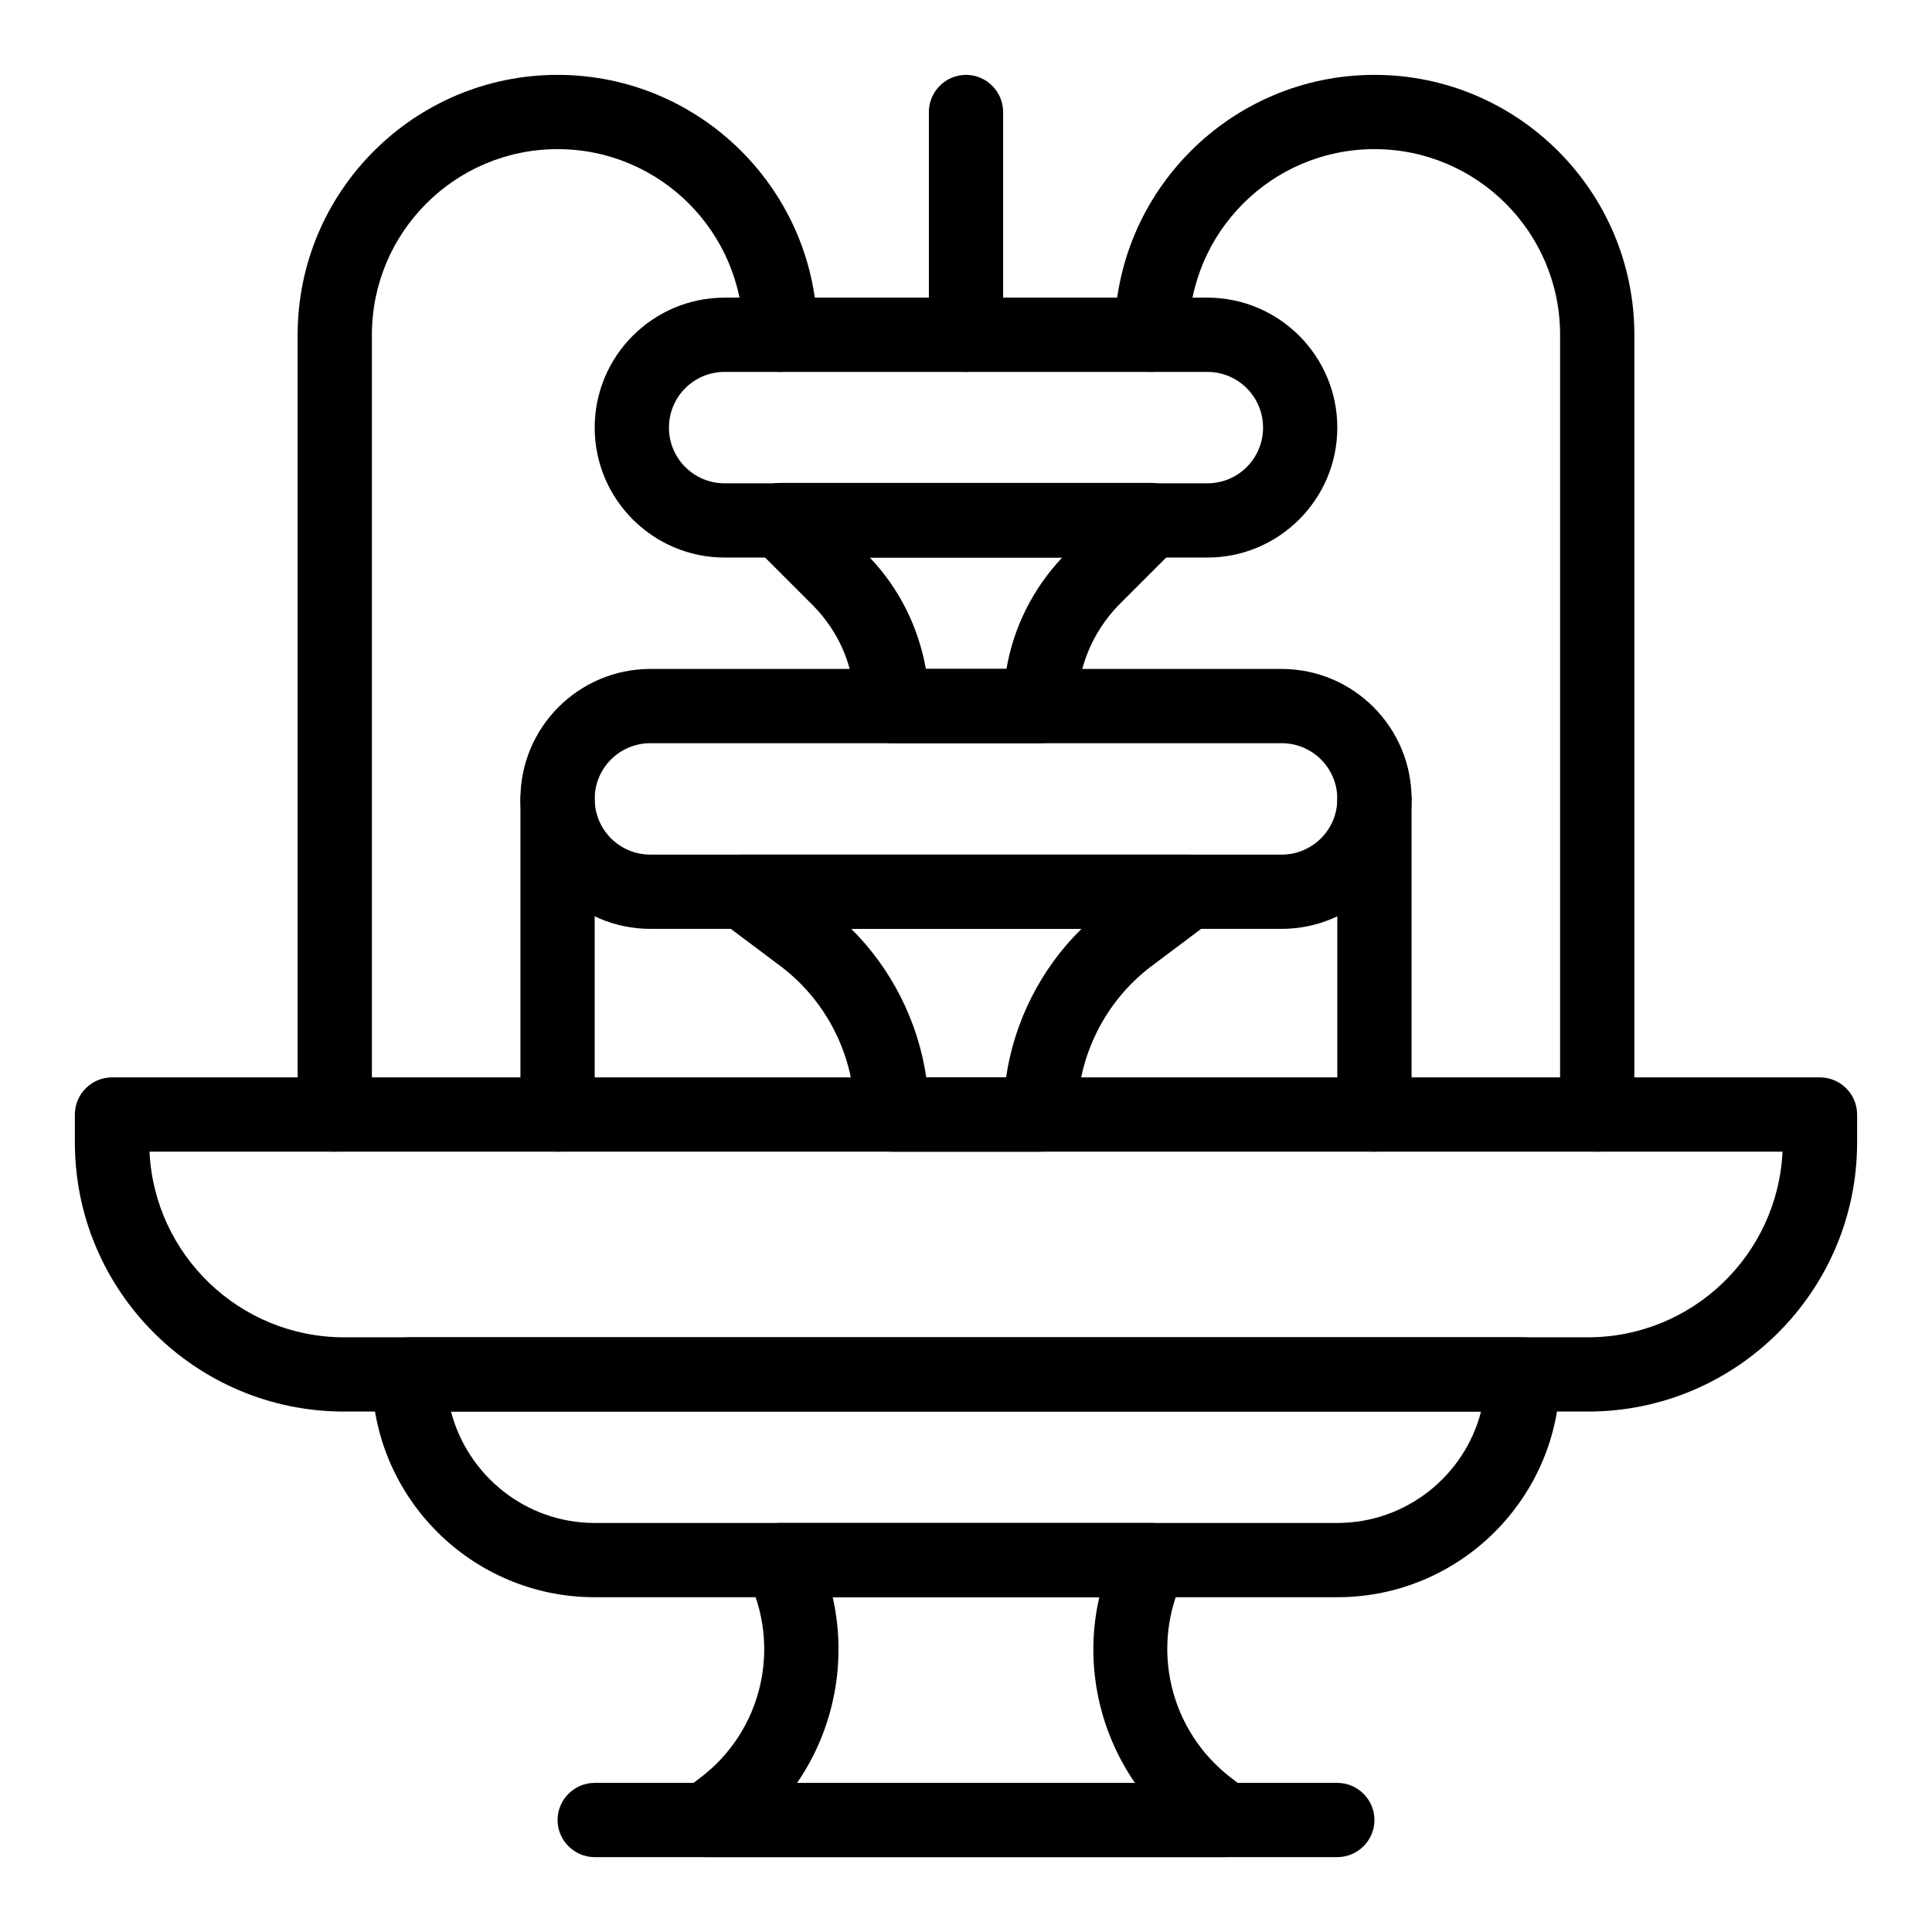
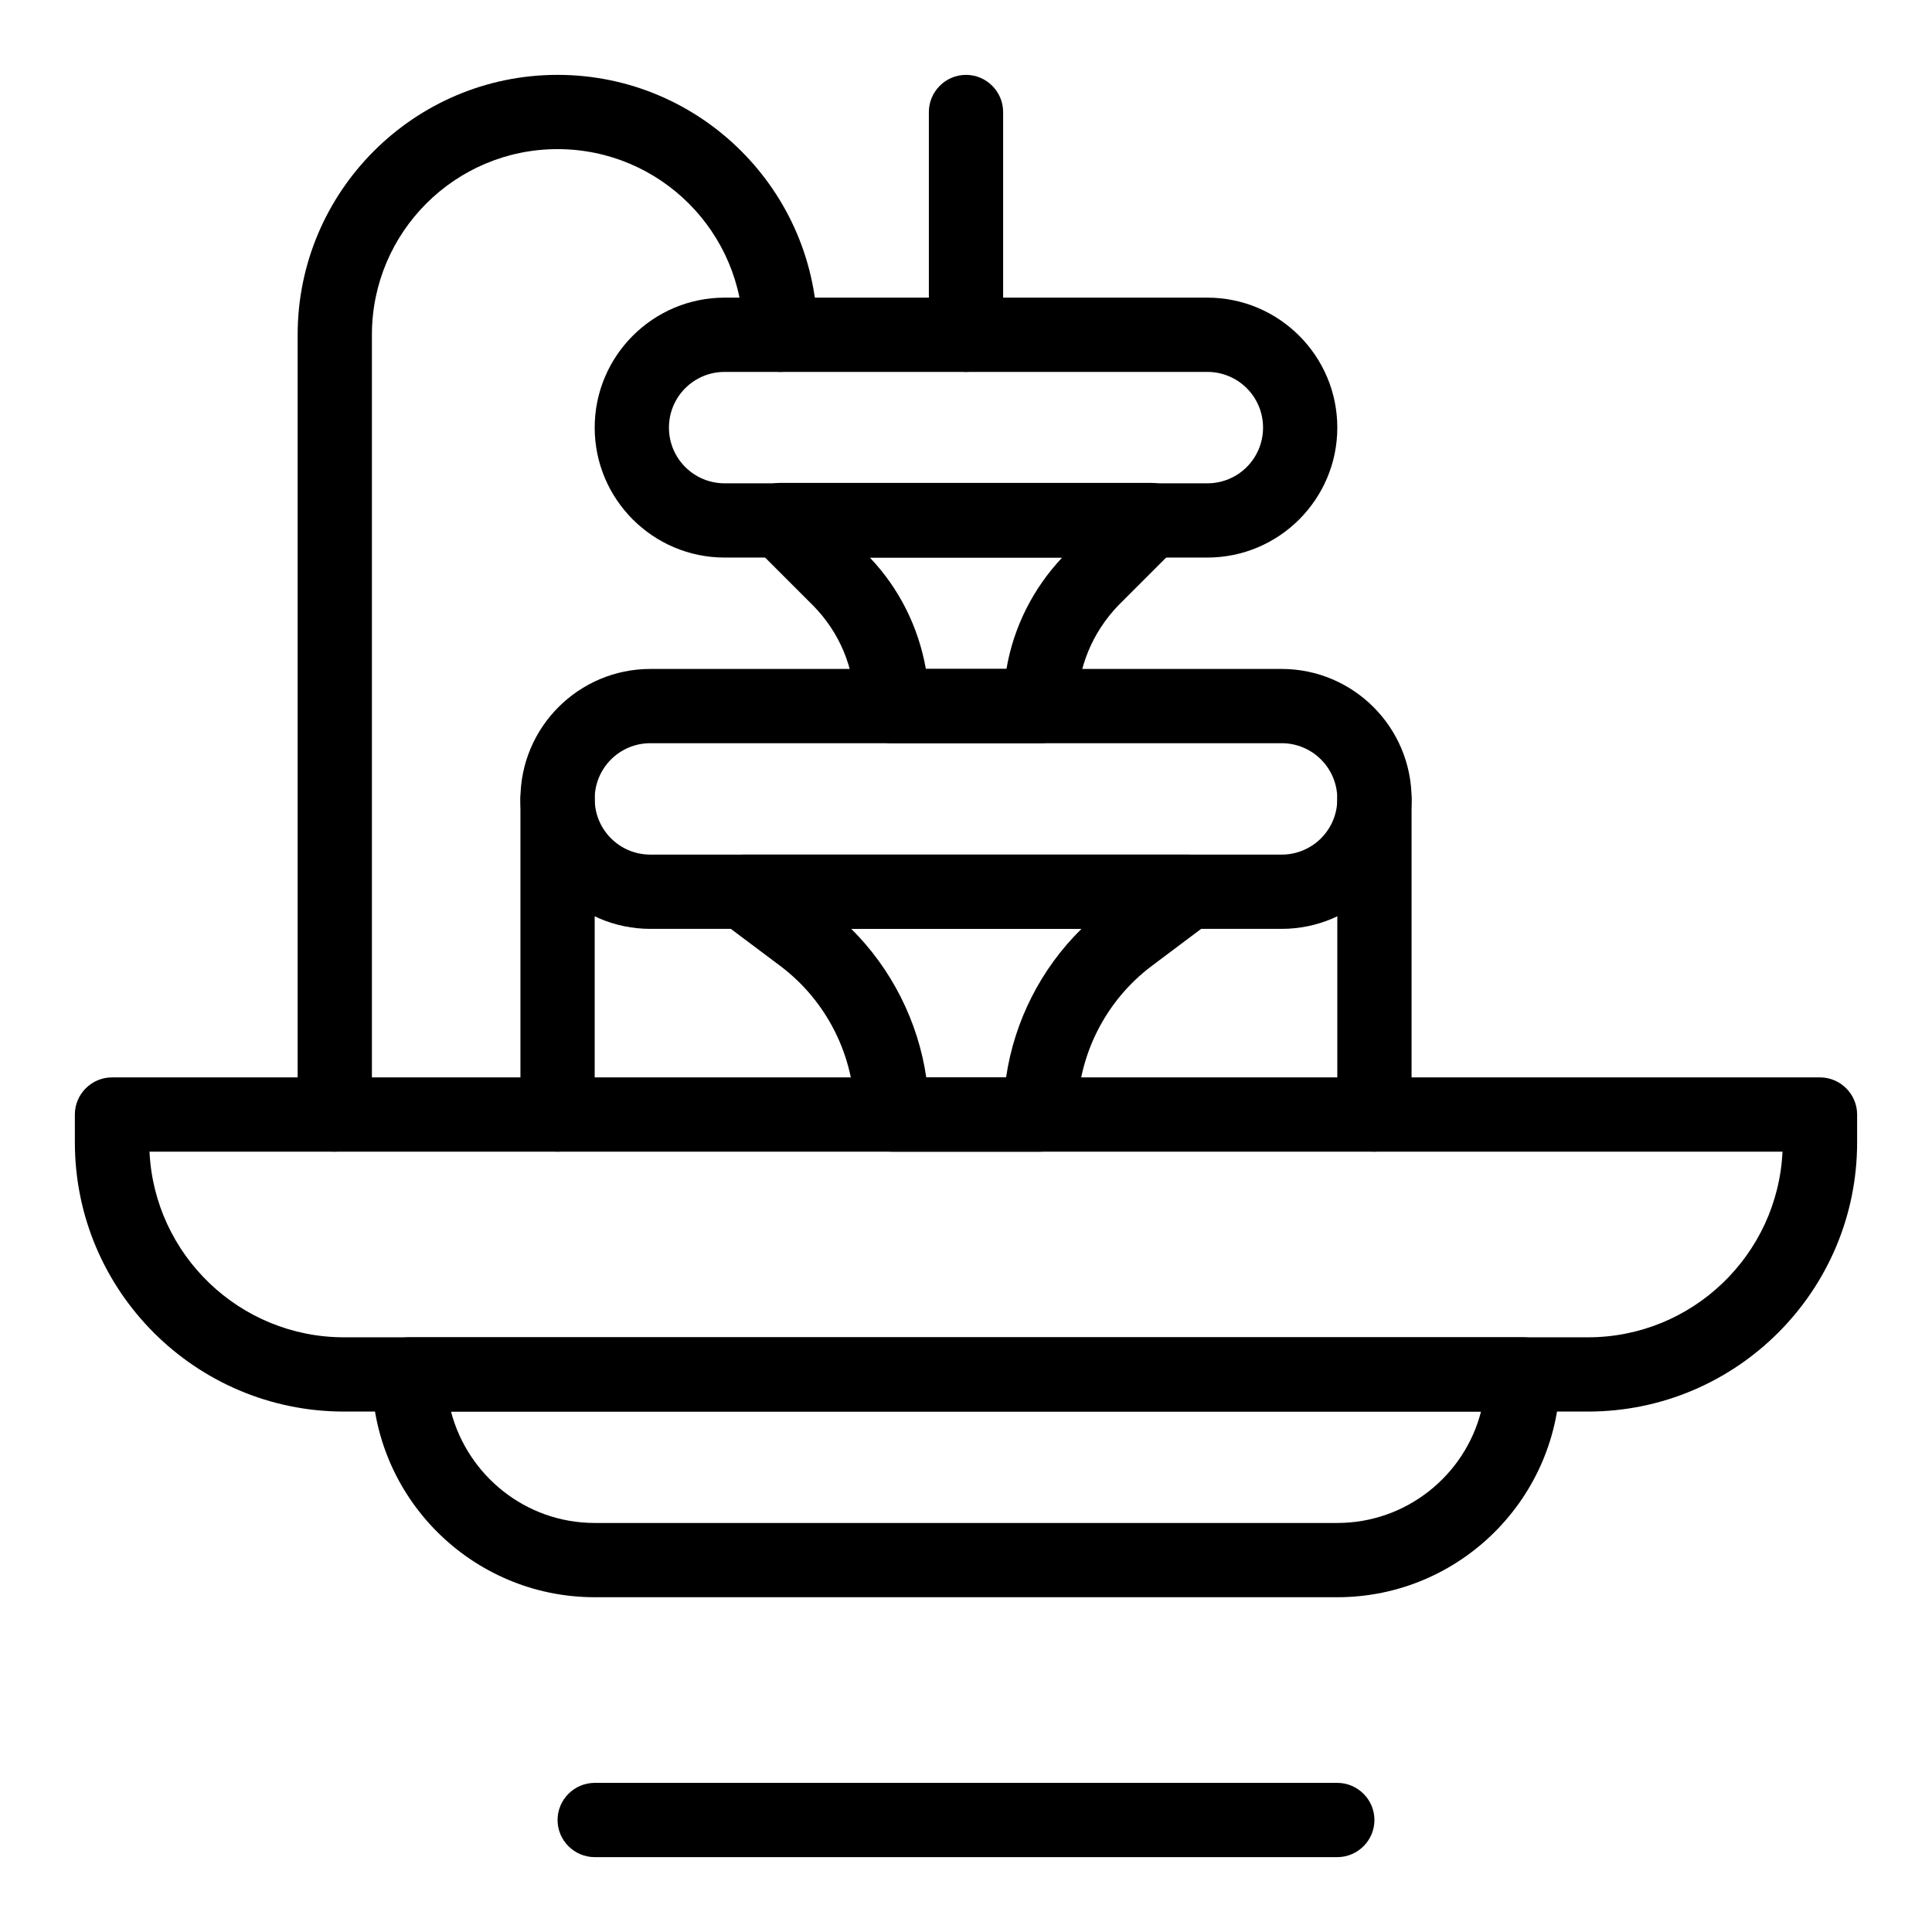
<svg xmlns="http://www.w3.org/2000/svg" fill="#000000" width="800px" height="800px" version="1.1" viewBox="144 144 512 512">
  <g>
-     <path d="m468.88 636.16h-137.76c-4.231 0-7.969-2.754-9.348-6.691-1.379-4.035 0-8.461 3.445-11.02l4.133-3.148c16.629-12.398 21.941-34.934 12.594-53.531-1.574-3.051-1.379-6.691 0.395-9.543 1.77-2.856 4.922-4.625 8.363-4.625h98.398c3.445 0 6.594 1.77 8.363 4.625 1.77 2.856 1.969 6.496 0.395 9.543-9.25 18.598-3.938 41.031 12.594 53.531l4.133 3.148c3.344 2.559 4.723 6.988 3.445 11.02-1.18 3.934-4.918 6.691-9.148 6.691zm-113.65-19.68h89.543c-9.84-14.27-13.383-32.176-9.445-49.199h-70.652c3.84 17.02 0.395 34.93-9.445 49.199z" />
    <path d="m498.4 567.28h-196.8c-32.57 0-59.039-26.469-59.039-59.039 0-5.41 4.43-9.84 9.84-9.84h295.2c5.41 0 9.84 4.43 9.84 9.84 0 32.57-26.469 59.039-59.039 59.039zm-234.88-49.199c4.43 16.926 19.777 29.52 38.082 29.52h196.8c18.301 0 33.75-12.594 38.082-29.52z" />
    <path d="m564.82 518.08h-329.64c-39.359 0-71.34-31.98-71.34-71.34l-0.004-7.379c0-5.41 4.43-9.84 9.84-9.84h452.64c5.41 0 9.84 4.43 9.84 9.84v7.379c0.004 39.359-31.977 71.34-71.336 71.34zm-381.2-68.879c1.277 27.355 23.91 49.199 51.562 49.199h329.64c27.652 0 50.281-21.844 51.562-49.199z" />
    <path d="m483.64 390.16h-167.28c-18.992 0-34.441-15.449-34.441-34.441s15.449-34.441 34.441-34.441h167.28c18.992 0 34.441 15.449 34.441 34.441-0.004 18.992-15.453 34.441-34.441 34.441zm-167.28-49.203c-8.168 0-14.762 6.594-14.762 14.762s6.594 14.762 14.762 14.762h167.28c8.168 0 14.762-6.594 14.762-14.762s-6.594-14.762-14.762-14.762z" />
    <path d="m419.68 449.2h-39.359c-5.41 0-9.84-4.43-9.84-9.84 0-15.449-7.379-30.109-19.68-39.359l-15.742-11.809c-3.344-2.559-4.723-6.988-3.445-11.02 1.379-4.035 5.117-6.691 9.348-6.691h118.08c4.231 0 7.969 2.754 9.348 6.691 1.379 4.035 0 8.461-3.445 11.02l-15.742 11.809c-12.301 9.25-19.68 23.91-19.68 39.359-0.004 5.41-4.434 9.84-9.844 9.84zm-30.211-19.68h21.156c2.164-14.859 9.25-28.832 19.977-39.359h-61.008c10.625 10.527 17.711 24.5 19.875 39.359z" />
    <path d="m463.96 291.76h-127.92c-18.992 0-34.441-15.449-34.441-34.441 0-18.992 15.449-34.441 34.441-34.441h127.92c18.992 0 34.441 15.449 34.441 34.441-0.004 18.992-15.453 34.441-34.445 34.441zm-127.92-49.199c-8.168 0-14.762 6.594-14.762 14.762 0 8.168 6.594 14.762 14.762 14.762h127.92c8.168 0 14.762-6.594 14.762-14.762 0-8.168-6.594-14.762-14.762-14.762z" />
    <path d="m419.68 340.96h-39.359c-5.41 0-9.84-4.43-9.84-9.84 0-10.035-3.938-19.484-11.02-26.668l-15.645-15.645c-2.856-2.856-3.641-7.086-2.164-10.727 1.477-3.641 5.117-6.102 9.055-6.102h98.398c3.938 0 7.578 2.363 9.055 6.102 1.477 3.738 0.688 7.871-2.164 10.727l-15.645 15.645c-6.898 7.188-10.832 16.633-10.832 26.668 0 5.414-4.43 9.84-9.84 9.84zm-30.309-19.68h21.352c1.871-11.02 6.988-21.254 14.762-29.52h-50.973c7.875 8.266 12.891 18.5 14.859 29.52z" />
-     <path d="m567.28 449.2c-5.41 0-9.84-4.43-9.84-9.84v-206.64c0-27.16-22.043-49.199-49.199-49.199-27.16 0-49.199 22.043-49.199 49.199 0 5.41-4.43 9.84-9.84 9.84-5.41 0-9.84-4.43-9.84-9.84 0-37.984 30.898-68.879 68.879-68.879 37.984 0 68.879 30.898 68.879 68.879v206.64c0 5.41-4.426 9.84-9.84 9.84z" />
    <path d="m232.72 449.2c-5.41 0-9.84-4.43-9.84-9.84v-206.64c0-37.984 30.898-68.879 68.879-68.879 37.984 0 68.879 30.898 68.879 68.879 0 5.41-4.43 9.84-9.84 9.84s-9.84-4.43-9.84-9.84c0-27.16-22.043-49.199-49.199-49.199s-49.199 22.039-49.199 49.199v206.64c0 5.41-4.43 9.84-9.84 9.84z" />
    <path d="m400 242.56c-5.41 0-9.84-4.43-9.84-9.84v-59.039c0-5.41 4.43-9.84 9.84-9.84s9.84 4.43 9.84 9.84v59.039c0 5.41-4.43 9.84-9.84 9.84z" />
    <path d="m498.4 636.16h-196.8c-5.41 0-9.84-4.43-9.84-9.84 0-5.41 4.43-9.84 9.84-9.84h196.8c5.41 0 9.84 4.43 9.84 9.84 0 5.41-4.426 9.84-9.84 9.84z" />
    <path d="m508.24 449.2c-5.41 0-9.84-4.43-9.84-9.84v-83.641c0-5.41 4.43-9.84 9.84-9.84 5.41 0 9.84 4.43 9.84 9.84v83.641c0 5.41-4.426 9.84-9.84 9.84z" />
    <path d="m291.76 449.2c-5.41 0-9.84-4.43-9.84-9.84v-83.641c0-5.41 4.43-9.84 9.84-9.84 5.41 0 9.84 4.43 9.84 9.84v83.641c0 5.41-4.426 9.84-9.84 9.84z" />
  </g>
</svg>